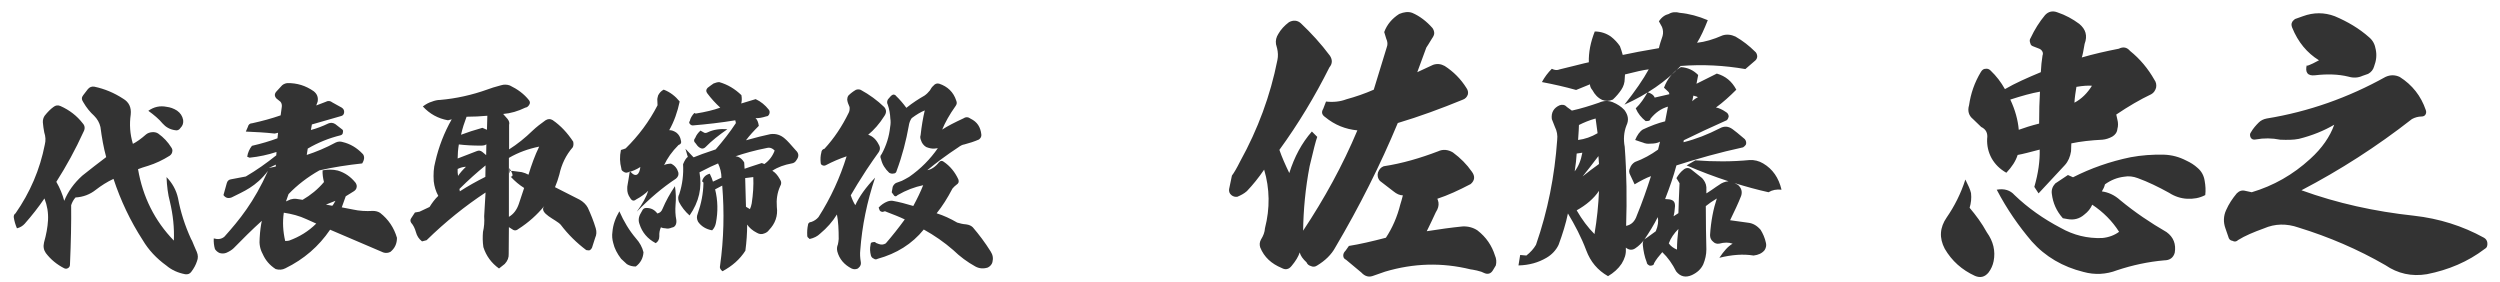
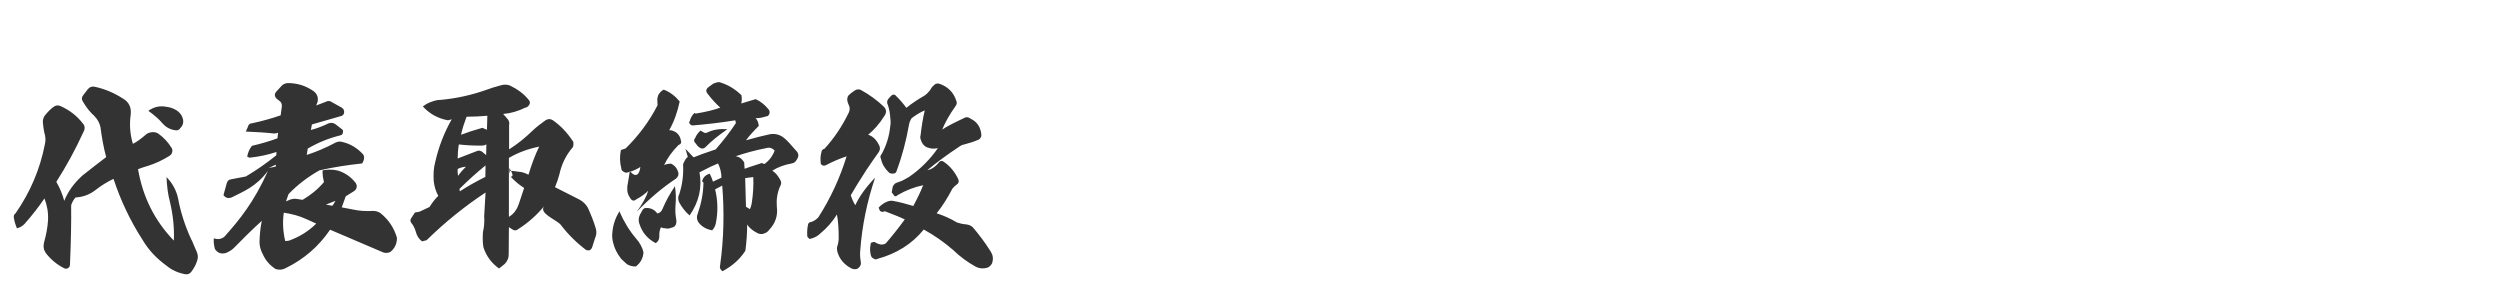
<svg xmlns="http://www.w3.org/2000/svg" width="177px" height="20px">
-   <path fill-rule="evenodd" fill="rgb(51, 51, 51)" d="M175.906,17.632 C174.726,18.532 173.346,19.113 171.825,19.413 C170.745,19.593 169.765,19.373 168.885,18.773 C166.944,17.652 164.884,16.772 162.743,16.112 C161.883,15.812 161.063,15.832 160.283,16.172 C159.563,16.432 158.942,16.692 158.462,16.992 C158.342,17.112 158.202,17.132 158.062,17.052 C157.902,17.032 157.802,16.932 157.762,16.752 L157.562,16.172 C157.402,15.732 157.422,15.292 157.602,14.892 C157.802,14.432 158.062,14.052 158.362,13.691 C158.542,13.511 158.742,13.451 158.962,13.511 L159.423,13.611 C160.963,13.151 162.343,12.371 163.563,11.251 C164.404,10.491 164.964,9.671 165.264,8.830 C164.544,9.251 163.723,9.591 162.763,9.831 C162.363,9.911 161.943,9.911 161.443,9.891 C160.843,9.771 160.283,9.771 159.723,9.871 C159.543,9.911 159.423,9.871 159.343,9.731 C159.283,9.591 159.283,9.471 159.363,9.371 C159.523,9.090 159.723,8.870 159.923,8.670 C160.063,8.530 160.263,8.430 160.483,8.390 C163.443,7.910 166.264,6.910 168.885,5.450 C169.225,5.290 169.565,5.290 169.905,5.450 C170.785,6.010 171.405,6.790 171.745,7.790 C171.785,7.890 171.785,8.010 171.725,8.110 C171.665,8.210 171.565,8.250 171.425,8.250 C171.225,8.250 170.985,8.310 170.765,8.430 C168.284,10.371 165.664,12.051 162.943,13.471 C165.484,14.392 168.124,14.972 170.905,15.272 C172.685,15.472 174.346,15.992 175.866,16.832 C176.006,16.912 176.086,17.032 176.106,17.192 C176.126,17.412 176.066,17.552 175.906,17.632 ZM167.664,5.230 L167.264,5.370 C166.964,5.510 166.624,5.530 166.284,5.430 C165.564,5.250 164.744,5.230 163.904,5.330 C163.383,5.390 163.183,5.130 163.323,4.590 C163.223,4.730 163.523,4.630 164.184,4.269 C163.343,3.749 162.703,2.989 162.283,1.949 C162.223,1.789 162.223,1.669 162.283,1.569 C162.303,1.509 162.383,1.429 162.483,1.349 L163.043,1.149 C163.803,0.869 164.564,0.869 165.304,1.149 C166.204,1.529 167.024,2.009 167.744,2.649 C168.004,2.869 168.144,3.149 168.204,3.509 C168.284,3.909 168.244,4.289 168.084,4.710 C168.024,4.930 167.884,5.110 167.664,5.230 ZM154.852,14.072 C154.412,14.052 153.972,13.911 153.572,13.651 C152.811,13.231 152.071,12.871 151.351,12.611 C151.031,12.491 150.711,12.451 150.391,12.511 C149.891,12.571 149.451,12.751 149.031,13.051 C148.991,13.231 148.911,13.391 148.811,13.551 C149.271,13.611 149.711,13.811 150.111,14.172 C151.151,15.032 152.251,15.772 153.392,16.432 C153.892,16.792 154.072,17.292 153.972,17.892 C153.872,18.252 153.612,18.432 153.232,18.432 C152.091,18.532 150.971,18.773 149.891,19.133 C149.111,19.433 148.310,19.473 147.510,19.253 C146.050,18.893 144.810,18.172 143.849,17.092 C142.929,16.012 142.089,14.812 141.369,13.431 C141.909,13.331 142.329,13.471 142.629,13.811 C143.589,14.732 144.670,15.492 145.890,16.132 C146.810,16.652 147.790,16.892 148.831,16.852 C149.291,16.812 149.711,16.652 150.031,16.412 C149.551,15.652 148.911,15.012 148.130,14.492 C148.010,14.772 147.830,14.992 147.570,15.192 C147.230,15.492 146.830,15.592 146.390,15.512 L146.050,15.452 C145.590,14.932 145.350,14.372 145.270,13.731 C145.230,13.451 145.310,13.211 145.510,12.991 L146.410,12.391 L146.770,12.551 C148.030,11.911 149.391,11.431 150.851,11.131 C151.611,10.991 152.391,10.931 153.212,10.951 C153.772,10.971 154.292,11.111 154.792,11.371 C155.092,11.511 155.352,11.671 155.592,11.891 C155.852,12.111 156.032,12.411 156.092,12.811 C156.152,13.151 156.172,13.471 156.132,13.811 C155.712,14.032 155.292,14.092 154.852,14.072 ZM149.831,8.110 L149.911,8.470 C149.971,8.690 149.971,8.930 149.911,9.130 C149.891,9.371 149.751,9.551 149.551,9.671 C149.331,9.791 149.091,9.871 148.851,9.891 C148.050,9.931 147.310,10.011 146.650,10.151 L146.630,10.711 C146.570,11.091 146.430,11.431 146.190,11.691 L144.330,13.691 L144.030,13.231 C144.310,12.271 144.430,11.391 144.410,10.591 C143.729,10.771 143.189,10.911 142.849,10.971 C142.709,11.411 142.449,11.811 142.049,12.231 C141.589,11.971 141.249,11.631 141.009,11.211 C140.769,10.771 140.669,10.311 140.689,9.831 C140.749,9.431 140.609,9.150 140.269,8.990 L139.689,8.430 C139.389,8.190 139.289,7.850 139.409,7.450 C139.529,6.630 139.789,5.850 140.249,5.090 C140.349,4.930 140.449,4.870 140.589,4.870 C140.709,4.850 140.829,4.890 140.929,4.990 C141.349,5.390 141.669,5.810 141.949,6.310 C142.669,5.890 143.529,5.510 144.490,5.110 C144.510,4.710 144.550,4.289 144.610,3.929 C144.650,3.829 144.650,3.729 144.590,3.629 C144.530,3.529 144.450,3.469 144.330,3.429 L143.970,3.289 C143.849,3.249 143.769,3.189 143.749,3.069 C143.689,2.929 143.689,2.789 143.769,2.689 C144.050,2.089 144.390,1.549 144.790,1.069 C145.030,0.809 145.330,0.749 145.650,0.869 C146.250,1.069 146.750,1.349 147.210,1.689 C147.670,2.069 147.810,2.529 147.590,3.109 C147.510,3.589 147.450,3.909 147.390,4.069 C148.210,3.829 149.091,3.629 150.011,3.449 C150.331,3.289 150.591,3.349 150.811,3.609 C151.511,4.169 152.091,4.870 152.531,5.650 C152.651,5.810 152.691,6.010 152.651,6.210 C152.591,6.410 152.491,6.570 152.311,6.670 C151.511,7.050 150.691,7.530 149.831,8.110 ZM142.329,7.050 C142.669,7.770 142.869,8.490 142.929,9.190 C143.309,9.050 143.809,8.890 144.370,8.750 C144.370,7.870 144.390,7.130 144.430,6.490 C143.849,6.590 143.129,6.790 142.329,7.050 ZM147.010,6.150 C146.950,6.530 146.890,6.890 146.870,7.270 C147.370,7.010 147.790,6.590 148.110,6.070 C147.850,6.050 147.470,6.070 147.010,6.150 ZM139.449,14.712 C139.889,15.232 140.309,15.792 140.669,16.452 C141.129,17.092 141.289,17.772 141.149,18.492 C141.089,18.793 140.969,19.053 140.789,19.293 C140.529,19.613 140.209,19.693 139.829,19.533 C138.908,19.113 138.188,18.472 137.688,17.612 C137.288,16.852 137.328,16.112 137.828,15.392 C138.368,14.612 138.828,13.711 139.148,12.711 C139.349,13.111 139.489,13.411 139.549,13.671 C139.589,14.052 139.549,14.372 139.449,14.712 ZM125.212,13.611 C124.400,13.431 123.601,13.209 122.806,12.963 C122.886,13.000 122.967,13.042 123.051,13.091 C123.292,13.311 123.372,13.571 123.272,13.871 C123.071,14.392 122.791,14.972 122.491,15.592 L123.792,15.772 C124.112,15.812 124.392,15.972 124.652,16.272 C124.812,16.532 124.952,16.832 125.032,17.212 C125.072,17.392 125.032,17.552 124.932,17.712 C124.752,17.932 124.492,18.052 124.152,18.092 C123.432,17.972 122.611,18.032 121.731,18.252 C122.051,17.772 122.351,17.432 122.671,17.252 C122.391,17.152 122.091,17.152 121.711,17.252 C121.551,17.272 121.411,17.232 121.311,17.132 C121.151,17.012 121.071,16.852 121.071,16.652 C121.131,15.652 121.311,14.772 121.551,14.052 C121.251,14.232 120.991,14.412 120.771,14.592 C120.771,15.792 120.791,16.812 120.811,17.652 C120.811,18.032 120.731,18.372 120.591,18.713 C120.431,19.053 120.171,19.293 119.791,19.473 C119.351,19.673 118.971,19.593 118.671,19.213 C118.410,18.693 118.090,18.232 117.690,17.852 C117.450,18.132 117.250,18.372 117.110,18.633 C117.110,18.753 117.010,18.813 116.810,18.813 C116.670,18.753 116.590,18.673 116.590,18.572 C116.430,18.172 116.350,17.752 116.310,17.332 C116.290,17.112 116.370,16.952 116.570,16.852 L117.230,16.372 C117.390,15.992 117.430,15.672 117.370,15.372 C117.110,15.892 116.770,16.452 116.410,16.972 C116.230,17.212 116.030,17.412 115.790,17.572 C115.570,17.732 115.330,17.712 115.110,17.532 L115.110,17.652 C115.130,17.992 115.030,18.312 114.810,18.673 C114.570,19.033 114.250,19.313 113.849,19.553 C113.109,19.133 112.609,18.532 112.309,17.732 C111.949,16.772 111.489,15.912 111.009,15.112 C110.869,15.812 110.629,16.572 110.349,17.332 C110.169,17.712 109.869,18.032 109.489,18.252 C108.908,18.592 108.268,18.773 107.508,18.793 L107.628,18.052 L108.068,18.092 C108.348,17.872 108.588,17.612 108.748,17.332 C109.589,14.912 110.069,12.451 110.249,9.911 C110.289,9.571 110.229,9.271 110.089,8.990 L109.869,8.430 C109.809,7.970 110.009,7.630 110.429,7.450 C110.609,7.390 110.789,7.410 110.929,7.570 L111.289,7.830 C111.929,7.690 112.569,7.490 113.209,7.270 C113.509,7.130 113.849,7.110 114.170,7.230 C114.510,7.370 114.790,7.550 115.010,7.790 C115.290,8.170 115.330,8.510 115.150,8.890 C114.970,9.351 114.930,9.871 115.030,10.391 C115.170,12.271 115.190,14.132 115.130,15.992 C115.510,15.912 115.750,15.672 115.890,15.252 C116.270,14.332 116.590,13.411 116.890,12.471 C116.550,12.591 116.170,12.791 115.730,13.051 L115.430,12.411 C115.330,12.231 115.310,12.071 115.410,11.891 C115.470,11.711 115.590,11.571 115.750,11.471 C116.350,11.251 116.890,10.951 117.390,10.591 L117.530,10.031 C117.350,10.131 117.130,10.171 116.830,10.171 C116.670,10.191 116.490,10.171 116.310,10.091 C116.210,10.071 116.030,9.991 115.770,9.911 C115.910,9.571 116.090,9.311 116.310,9.170 C116.870,8.910 117.390,8.710 117.890,8.590 L118.090,7.550 C117.590,7.690 117.190,7.990 116.850,8.410 C116.850,8.510 116.770,8.570 116.610,8.570 L116.510,8.570 C116.210,8.330 115.970,8.050 115.810,7.670 C116.150,7.350 116.410,6.950 116.650,6.530 C116.910,6.610 117.090,6.730 117.150,6.910 L118.190,6.670 C118.190,6.610 118.170,6.550 118.110,6.490 L117.810,6.210 C118.050,5.570 118.450,5.070 119.011,4.750 C119.511,4.790 119.891,4.970 120.231,5.310 L120.111,5.930 L121.551,5.210 C122.171,5.390 122.611,5.750 122.931,6.350 C122.471,6.810 121.991,7.250 121.491,7.610 C121.711,7.650 121.931,7.750 122.191,7.930 C122.311,7.990 122.391,8.110 122.391,8.250 C122.351,8.430 122.271,8.530 122.171,8.550 C121.131,9.010 120.151,9.471 119.211,9.931 L119.191,10.071 C120.071,9.851 120.931,9.511 121.751,9.090 C122.071,8.910 122.371,8.930 122.671,9.150 C122.811,9.251 123.091,9.471 123.532,9.851 C123.632,9.971 123.652,10.111 123.612,10.231 C123.552,10.331 123.472,10.391 123.412,10.431 C121.751,10.791 120.191,11.231 118.691,11.711 C118.490,12.471 118.210,13.271 117.890,14.092 L118.170,14.112 C118.330,14.132 118.450,14.192 118.510,14.272 C118.571,14.352 118.591,14.452 118.591,14.592 C118.571,14.912 118.530,15.172 118.490,15.312 L118.831,15.092 C118.851,14.492 118.871,13.771 118.911,12.971 L118.691,12.611 C118.831,12.371 118.991,12.171 119.171,12.031 C119.351,11.871 119.551,11.851 119.731,11.991 L120.511,12.611 C120.671,12.791 120.791,12.991 120.811,13.251 L120.811,13.691 C120.811,13.691 120.951,13.611 121.211,13.431 C121.451,13.251 121.631,13.151 121.711,13.091 C121.888,12.954 122.124,12.855 122.379,12.833 C121.380,12.508 120.393,12.135 119.411,11.711 L120.031,11.351 C121.351,11.451 122.631,11.451 123.872,11.331 C124.192,11.311 124.532,11.391 124.832,11.571 C125.512,11.971 125.932,12.591 126.132,13.431 C125.772,13.391 125.472,13.451 125.212,13.611 ZM111.489,12.131 C111.749,11.791 111.929,11.371 112.029,10.811 L111.629,10.871 C111.609,11.211 111.569,11.631 111.489,12.131 ZM112.969,8.390 C112.529,8.510 112.149,8.670 111.789,8.850 C111.789,8.990 111.769,9.351 111.729,9.911 C112.209,9.851 112.669,9.691 113.109,9.431 L112.969,8.390 ZM113.169,11.051 C112.709,11.651 112.329,12.151 112.049,12.491 C112.389,12.211 112.789,11.911 113.209,11.611 L113.169,11.051 ZM111.629,14.892 C112.009,15.552 112.429,16.112 112.889,16.572 C113.069,15.512 113.169,14.492 113.209,13.511 C112.849,14.052 112.309,14.512 111.629,14.892 ZM120.211,6.890 C120.171,6.850 120.071,6.810 119.891,6.770 L119.811,7.170 C119.951,7.030 120.071,6.950 120.211,6.890 ZM118.150,17.232 C118.290,17.432 118.490,17.572 118.731,17.672 C118.731,17.192 118.771,16.692 118.831,16.212 C118.530,16.512 118.290,16.852 118.150,17.232 ZM123.572,4.890 C122.071,4.630 120.551,4.549 118.991,4.670 C117.950,5.770 116.610,6.690 115.010,7.410 C115.770,6.450 116.350,5.610 116.730,4.910 C116.350,4.950 115.770,5.090 115.050,5.270 L115.030,5.570 C115.030,5.850 114.950,6.110 114.790,6.350 C114.630,6.590 114.430,6.830 114.190,7.050 C113.910,7.170 113.669,7.170 113.429,7.070 C113.129,6.930 112.909,6.690 112.749,6.390 C112.629,6.250 112.569,6.110 112.569,5.970 L111.589,6.370 C110.809,6.150 110.009,5.970 109.168,5.810 C109.349,5.470 109.589,5.150 109.869,4.870 C110.069,4.970 110.249,4.990 110.429,4.910 C110.589,4.870 110.929,4.790 111.489,4.650 C112.049,4.509 112.369,4.429 112.489,4.409 C112.469,3.709 112.609,2.989 112.909,2.229 C113.309,2.229 113.709,2.349 114.050,2.589 C114.310,2.789 114.530,3.029 114.690,3.269 C114.770,3.469 114.830,3.669 114.890,3.889 C115.530,3.749 116.390,3.589 117.450,3.409 C117.510,3.129 117.610,2.849 117.710,2.549 C117.770,2.329 117.750,2.109 117.670,1.909 L117.450,1.509 C117.650,1.209 117.890,1.049 118.150,0.989 C118.370,0.849 118.651,0.829 118.931,0.909 C119.591,0.969 120.251,1.149 120.911,1.429 C120.651,2.089 120.411,2.609 120.151,3.029 C120.711,2.969 121.311,2.789 121.951,2.509 C122.251,2.409 122.571,2.449 122.871,2.589 C123.392,2.889 123.852,3.249 124.252,3.649 C124.332,3.709 124.392,3.809 124.412,3.969 C124.412,4.089 124.372,4.189 124.292,4.269 L123.572,4.890 ZM105.724,19.093 C105.564,19.393 105.324,19.453 105.044,19.313 C104.984,19.273 104.824,19.213 104.564,19.153 C104.304,19.093 104.144,19.073 104.124,19.073 C102.083,18.572 100.083,18.633 98.062,19.233 L97.262,19.513 C96.922,19.653 96.642,19.573 96.382,19.293 L95.302,18.392 C95.182,18.332 95.102,18.252 95.102,18.092 C95.102,17.952 95.162,17.852 95.262,17.752 L95.502,17.412 C96.262,17.292 97.122,17.092 98.122,16.832 C98.583,16.132 98.923,15.352 99.143,14.472 C99.203,14.292 99.263,14.072 99.323,13.831 C99.103,13.831 98.883,13.731 98.663,13.551 L97.702,12.811 C97.542,12.631 97.502,12.411 97.562,12.211 C97.642,11.991 97.762,11.851 97.962,11.771 C99.283,11.571 100.563,11.191 101.823,10.711 C102.163,10.551 102.523,10.591 102.863,10.791 C103.404,11.191 103.844,11.631 104.204,12.151 C104.444,12.471 104.424,12.771 104.124,13.031 C103.284,13.471 102.503,13.831 101.763,14.072 L101.803,14.172 C101.883,14.392 101.863,14.612 101.763,14.832 C101.743,14.852 101.603,15.112 101.363,15.652 C101.150,16.079 101.045,16.327 101.014,16.370 C101.891,16.231 102.747,16.112 103.544,16.032 C103.944,16.012 104.304,16.112 104.604,16.312 C105.224,16.792 105.624,17.392 105.844,18.092 C105.944,18.312 105.964,18.552 105.904,18.793 L105.724,19.093 ZM103.584,7.050 C102.023,7.690 100.503,8.250 98.963,8.710 C97.722,11.691 96.242,14.632 94.542,17.512 C94.262,18.032 93.822,18.452 93.261,18.793 C93.121,18.893 92.961,18.913 92.801,18.833 C92.661,18.793 92.561,18.713 92.501,18.572 C92.241,18.332 92.081,18.112 92.021,17.872 C91.921,18.172 91.741,18.472 91.441,18.833 C91.341,18.953 91.241,19.033 91.101,19.053 C91.021,19.073 90.881,19.053 90.741,18.973 C90.021,18.673 89.501,18.212 89.221,17.512 C89.161,17.312 89.181,17.132 89.281,16.952 C89.441,16.692 89.541,16.452 89.561,16.152 C89.921,14.752 89.901,13.351 89.501,12.011 C89.121,12.571 88.700,13.091 88.280,13.531 C88.080,13.711 87.840,13.831 87.600,13.932 C87.440,13.952 87.300,13.911 87.180,13.811 C87.040,13.691 87.000,13.551 87.020,13.391 L87.220,12.431 C87.360,12.251 87.560,11.911 87.800,11.431 C89.061,9.150 89.941,6.770 90.441,4.249 C90.501,3.969 90.481,3.689 90.421,3.429 L90.341,3.129 C90.301,2.869 90.361,2.629 90.501,2.409 C90.681,2.089 90.941,1.809 91.261,1.569 C91.561,1.409 91.861,1.429 92.101,1.649 C92.821,2.329 93.521,3.089 94.162,3.949 C94.342,4.229 94.342,4.509 94.122,4.770 C93.101,6.810 91.921,8.770 90.581,10.611 C90.761,11.131 91.001,11.671 91.281,12.251 C91.641,11.111 92.161,10.131 92.881,9.311 L93.261,9.691 C93.161,9.951 92.981,10.671 92.721,11.771 C92.421,13.331 92.281,14.872 92.261,16.332 C93.762,14.072 95.062,11.711 96.102,9.230 C95.262,9.150 94.502,8.850 93.822,8.290 C93.582,8.130 93.542,7.930 93.682,7.710 L93.882,7.190 C94.422,7.250 94.902,7.190 95.322,7.030 C95.982,6.850 96.622,6.630 97.262,6.350 L98.182,3.349 C98.263,3.149 98.243,2.949 98.142,2.729 L98.002,2.269 C98.202,1.729 98.563,1.309 99.063,0.989 C99.403,0.849 99.703,0.809 99.983,0.909 C100.503,1.129 101.003,1.509 101.423,1.989 C101.503,2.109 101.543,2.229 101.543,2.349 C101.543,2.469 101.483,2.589 101.383,2.729 C101.163,3.089 101.043,3.289 100.983,3.369 C100.723,4.089 100.503,4.690 100.343,5.110 L101.463,4.590 C101.763,4.489 102.023,4.529 102.283,4.670 C102.904,5.070 103.424,5.590 103.824,6.230 C103.924,6.370 103.964,6.530 103.924,6.690 C103.864,6.870 103.744,6.990 103.584,7.050 Z" />
  <path fill-rule="evenodd" fill="rgb(51, 51, 51)" d="M68.401,15.885 C68.611,15.913 68.765,15.983 68.877,16.095 C69.311,16.600 69.745,17.174 70.138,17.804 C70.292,18.042 70.334,18.281 70.264,18.561 C70.222,18.715 70.124,18.841 69.942,18.939 C69.647,19.037 69.339,19.023 69.059,18.869 C68.499,18.561 67.966,18.169 67.490,17.706 C66.846,17.146 66.159,16.670 65.403,16.249 C64.577,17.272 63.470,17.958 62.139,18.323 C62.041,18.379 61.943,18.379 61.859,18.309 C61.747,18.267 61.691,18.183 61.663,18.098 C61.593,17.832 61.579,17.580 61.635,17.328 C61.635,17.202 61.691,17.146 61.817,17.146 C61.901,17.118 61.971,17.132 62.027,17.202 L62.209,17.272 C62.391,17.342 62.560,17.328 62.714,17.230 C63.162,16.712 63.610,16.151 64.058,15.535 C63.680,15.353 63.246,15.185 62.770,15.003 C62.686,14.947 62.602,14.947 62.518,15.003 C62.405,15.003 62.321,14.961 62.279,14.891 L62.209,14.695 C62.391,14.499 62.602,14.358 62.812,14.274 C62.952,14.218 63.078,14.204 63.204,14.218 C63.666,14.302 64.156,14.428 64.661,14.583 C64.941,14.064 65.179,13.574 65.361,13.112 C64.759,13.238 64.156,13.462 63.554,13.812 C63.442,13.938 63.330,13.924 63.246,13.770 L63.134,13.616 L63.204,13.224 C63.246,13.126 63.316,13.028 63.428,12.958 L63.848,12.804 C63.974,12.748 64.142,12.650 64.367,12.523 C65.193,11.949 65.865,11.263 66.398,10.492 L66.159,10.520 C65.977,10.534 65.781,10.492 65.571,10.408 C65.389,10.296 65.263,10.128 65.207,9.932 C65.151,9.806 65.137,9.680 65.179,9.568 C65.249,8.924 65.347,8.349 65.473,7.817 C65.193,7.929 64.885,8.111 64.549,8.363 C64.437,8.517 64.367,8.713 64.339,8.924 C64.156,9.946 63.890,10.997 63.484,12.089 C63.456,12.215 63.386,12.285 63.260,12.285 C63.148,12.313 63.050,12.285 62.952,12.229 C62.658,11.949 62.461,11.641 62.377,11.263 C62.307,11.123 62.321,11.011 62.419,10.913 C62.756,10.296 62.952,9.666 63.022,8.994 C63.064,8.769 63.064,8.559 63.036,8.405 C63.022,8.069 62.966,7.733 62.854,7.411 C62.784,7.285 62.798,7.159 62.868,7.033 L63.078,6.794 C63.120,6.752 63.176,6.724 63.232,6.696 C63.330,6.696 63.400,6.724 63.442,6.794 C63.694,7.033 63.946,7.327 64.170,7.635 C64.619,7.271 65.067,6.990 65.459,6.766 C65.599,6.668 65.725,6.542 65.837,6.402 C65.907,6.262 65.991,6.150 66.089,6.066 C66.202,5.926 66.342,5.884 66.496,5.926 C67.084,6.122 67.504,6.514 67.700,7.117 C67.770,7.271 67.742,7.397 67.644,7.523 C67.224,8.111 66.916,8.671 66.706,9.176 C67.084,8.924 67.588,8.671 68.219,8.377 C68.387,8.265 68.555,8.279 68.723,8.405 C69.185,8.629 69.423,8.994 69.479,9.526 C69.493,9.666 69.437,9.778 69.311,9.876 C68.989,10.016 68.653,10.128 68.275,10.226 C68.149,10.240 68.008,10.310 67.840,10.436 C67.028,10.969 66.300,11.515 65.655,12.047 C65.935,12.005 66.230,11.809 66.482,11.487 C66.580,11.375 66.692,11.361 66.804,11.445 C67.266,11.753 67.616,12.187 67.854,12.706 C67.910,12.874 67.868,12.986 67.714,13.084 C67.616,13.154 67.532,13.238 67.434,13.350 C67.084,14.022 66.720,14.597 66.314,15.101 C66.804,15.255 67.294,15.479 67.770,15.759 C67.966,15.815 68.163,15.871 68.401,15.885 ZM61.467,9.540 C61.775,9.638 62.027,9.862 62.209,10.226 C62.349,10.450 62.321,10.646 62.153,10.857 C61.957,11.123 61.691,11.515 61.341,12.033 C60.851,12.790 60.486,13.378 60.234,13.826 C60.332,14.120 60.444,14.358 60.556,14.527 C60.837,13.910 61.299,13.266 61.957,12.579 C61.383,14.288 61.033,15.997 60.907,17.720 C60.879,17.972 60.893,18.253 60.949,18.575 C60.963,18.701 60.935,18.785 60.865,18.883 L60.739,19.009 C60.584,19.079 60.444,19.079 60.290,19.009 C59.772,18.743 59.422,18.337 59.282,17.804 C59.240,17.622 59.254,17.468 59.324,17.300 C59.352,17.188 59.366,17.062 59.380,16.922 C59.380,16.249 59.352,15.675 59.254,15.185 C58.946,15.689 58.553,16.137 58.063,16.544 C57.881,16.726 57.629,16.852 57.321,16.922 L57.251,16.852 C57.181,16.810 57.153,16.754 57.153,16.684 C57.139,16.404 57.153,16.151 57.209,15.913 C57.209,15.857 57.237,15.801 57.293,15.759 C57.349,15.731 57.391,15.717 57.433,15.717 C57.643,15.647 57.825,15.521 57.951,15.367 C58.820,14.008 59.478,12.565 59.940,11.067 C59.436,11.235 58.946,11.445 58.469,11.697 C58.385,11.739 58.301,11.739 58.217,11.697 C58.147,11.669 58.105,11.599 58.105,11.529 C58.077,11.263 58.091,11.025 58.147,10.815 C58.161,10.660 58.231,10.562 58.371,10.534 C59.044,9.806 59.618,8.952 60.094,7.971 C60.150,7.859 60.164,7.719 60.150,7.579 C60.052,7.369 59.996,7.201 59.982,7.047 C59.982,6.948 60.010,6.850 60.066,6.766 C60.220,6.612 60.402,6.472 60.598,6.360 C60.711,6.318 60.823,6.318 60.935,6.360 C61.551,6.696 62.111,7.103 62.602,7.579 C62.770,7.775 62.770,7.985 62.616,8.209 C62.265,8.769 61.873,9.204 61.467,9.540 ZM49.817,9.372 C49.887,9.428 49.985,9.428 50.097,9.372 C50.504,9.176 50.966,9.106 51.498,9.148 C50.896,9.568 50.378,9.974 49.957,10.408 C49.817,10.548 49.663,10.548 49.509,10.436 C49.411,10.366 49.327,10.268 49.257,10.156 C49.117,10.030 49.103,9.904 49.229,9.750 C49.299,9.568 49.425,9.400 49.593,9.246 L49.817,9.372 ZM56.051,11.571 C55.532,11.669 55.084,11.823 54.678,12.089 C54.874,12.201 55.042,12.383 55.210,12.678 C55.336,12.860 55.336,13.028 55.224,13.210 C55.028,13.658 54.958,14.134 55.000,14.653 C55.084,15.283 54.888,15.829 54.440,16.292 C54.370,16.390 54.272,16.474 54.104,16.530 C53.936,16.600 53.767,16.586 53.599,16.488 C53.263,16.320 53.039,16.109 52.899,15.899 C52.899,16.502 52.857,17.118 52.773,17.748 C52.381,18.365 51.834,18.841 51.148,19.205 C50.994,19.079 50.938,18.953 50.980,18.813 C51.246,16.922 51.288,15.031 51.134,13.140 L50.630,13.406 C50.826,14.190 50.840,14.989 50.686,15.787 C50.644,15.997 50.560,16.165 50.420,16.306 C49.999,16.235 49.649,16.025 49.425,15.703 C49.327,15.521 49.313,15.325 49.397,15.129 C49.649,14.414 49.789,13.700 49.803,12.986 C49.817,12.916 49.775,12.874 49.705,12.846 C49.775,12.551 49.971,12.369 50.252,12.299 C50.364,12.523 50.434,12.706 50.476,12.860 L51.078,12.579 C51.078,12.243 50.994,11.893 50.840,11.571 C50.588,11.669 50.139,11.879 49.523,12.201 C49.719,13.266 49.495,14.288 48.823,15.255 C48.501,14.975 48.248,14.639 48.066,14.288 C47.996,14.078 47.996,13.910 48.094,13.742 C48.319,13.042 48.403,12.341 48.361,11.627 C48.473,11.347 48.599,11.165 48.697,11.109 L48.529,10.534 C48.879,10.899 49.061,11.095 49.089,11.123 L49.117,11.137 C49.383,11.025 49.901,10.829 50.672,10.576 C51.204,9.960 51.680,9.358 52.101,8.713 L52.059,8.517 C51.050,8.685 50.041,8.797 49.047,8.881 C48.963,8.881 48.893,8.839 48.837,8.769 C48.781,8.699 48.781,8.629 48.837,8.573 C48.879,8.363 48.991,8.181 49.159,7.999 L49.257,8.041 C49.957,7.929 50.532,7.789 50.994,7.621 C50.658,7.313 50.350,6.976 50.069,6.598 C49.971,6.458 49.985,6.346 50.097,6.220 C50.238,6.108 50.378,6.010 50.518,5.912 C50.658,5.856 50.798,5.814 50.924,5.814 C51.512,5.982 52.031,6.290 52.493,6.738 C52.535,6.990 52.521,7.173 52.479,7.327 C52.549,7.313 52.885,7.201 53.501,7.018 C53.866,7.187 54.174,7.439 54.426,7.761 C54.496,7.845 54.510,7.943 54.468,8.069 C54.412,8.195 54.342,8.237 54.258,8.237 C53.950,8.335 53.697,8.377 53.487,8.363 C53.599,8.447 53.683,8.629 53.725,8.910 C53.347,9.288 53.053,9.610 52.815,9.932 C53.501,9.736 54.076,9.596 54.538,9.498 C54.930,9.442 55.280,9.554 55.574,9.820 C55.729,9.946 55.981,10.226 56.345,10.646 C56.555,10.843 56.583,11.067 56.401,11.319 C56.317,11.473 56.191,11.557 56.051,11.571 ZM52.815,14.639 L53.095,14.807 C53.151,14.681 53.193,14.555 53.221,14.400 C53.319,13.756 53.361,13.140 53.333,12.537 L52.759,12.608 L52.815,14.639 ZM54.286,10.478 C53.431,10.646 52.689,10.857 52.073,11.067 C52.311,11.081 52.521,11.221 52.689,11.501 L52.717,11.949 C52.829,11.907 53.235,11.767 53.936,11.543 L54.118,11.613 C54.454,11.375 54.692,11.067 54.846,10.660 C54.692,10.492 54.510,10.422 54.286,10.478 ZM47.884,9.386 C48.066,9.526 48.164,9.708 48.206,9.932 C48.262,10.100 48.206,10.212 48.038,10.268 C47.576,10.730 47.240,11.207 47.016,11.697 C47.114,11.627 47.282,11.599 47.506,11.585 C47.772,11.711 47.940,11.921 48.024,12.201 C48.066,12.369 48.010,12.523 47.856,12.650 C46.904,13.280 45.993,14.050 45.083,14.989 C45.503,14.414 45.769,13.924 45.895,13.504 C45.685,13.714 45.405,13.924 45.041,14.120 C44.873,14.260 44.733,14.218 44.621,14.022 C44.466,13.812 44.396,13.588 44.410,13.336 C44.396,13.182 44.452,13.070 44.592,12.1 C45.041,12.678 45.293,12.285 45.335,11.823 C45.055,12.005 44.761,12.131 44.410,12.215 C44.326,12.243 44.228,12.215 44.130,12.145 C44.032,12.089 43.990,12.019 43.990,11.921 C43.878,11.501 43.864,11.081 43.962,10.618 C44.116,10.576 44.228,10.534 44.298,10.506 C45.209,9.610 45.965,8.601 46.554,7.453 L46.540,7.103 C46.526,7.018 46.554,6.892 46.596,6.752 C46.694,6.570 46.806,6.444 46.988,6.346 C47.436,6.514 47.814,6.808 48.122,7.187 C47.968,7.915 47.730,8.601 47.380,9.218 C47.534,9.204 47.716,9.274 47.884,9.386 ZM45.559,17.860 C45.531,18.281 45.349,18.617 45.013,18.869 C44.775,18.869 44.564,18.813 44.382,18.701 L43.976,18.323 C43.696,17.958 43.500,17.580 43.416,17.202 C43.346,16.950 43.318,16.684 43.360,16.418 C43.402,15.913 43.570,15.437 43.850,14.961 C44.172,15.689 44.550,16.320 45.027,16.880 C45.293,17.174 45.475,17.510 45.559,17.860 ZM41.914,17.538 C41.886,17.608 41.830,17.664 41.773,17.706 C41.717,17.734 41.633,17.734 41.507,17.706 C40.835,17.202 40.233,16.614 39.700,15.913 C39.392,15.549 38.1,15.101 38.538,14.583 C38.033,15.199 37.417,15.759 36.689,16.221 C36.535,16.348 36.381,16.334 36.226,16.207 L36.030,16.081 L36.016,17.972 C36.030,18.225 35.946,18.463 35.736,18.687 L35.330,19.009 C34.784,18.617 34.420,18.112 34.223,17.496 C34.167,17.118 34.167,16.768 34.195,16.418 C34.279,16.067 34.307,15.703 34.279,15.311 L34.377,13.630 C32.935,14.583 31.534,15.703 30.203,17.006 L29.881,17.090 C29.657,16.922 29.517,16.698 29.447,16.432 C29.377,16.179 29.265,15.941 29.111,15.773 C29.041,15.661 29.041,15.549 29.111,15.451 L29.377,15.045 L29.699,14.989 L30.413,14.653 C30.595,14.358 30.792,14.092 31.030,13.868 C30.848,13.532 30.750,13.196 30.708,12.832 C30.679,12.341 30.694,11.893 30.820,11.445 C31.058,10.394 31.450,9.386 31.982,8.447 L31.716,8.517 C31.016,8.391 30.427,8.069 29.937,7.537 C30.161,7.369 30.371,7.257 30.567,7.201 C30.778,7.117 30.974,7.075 31.156,7.075 C32.304,6.976 33.425,6.724 34.518,6.332 C34.728,6.248 35.050,6.150 35.470,6.038 C35.694,5.968 35.904,5.982 36.100,6.052 C36.647,6.318 37.109,6.654 37.459,7.103 C37.529,7.201 37.543,7.299 37.473,7.411 C37.403,7.537 37.305,7.607 37.193,7.621 C36.675,7.873 36.156,8.027 35.624,8.069 L35.932,8.419 C36.044,8.559 36.086,8.699 36.044,8.839 L36.044,10.576 C36.619,10.212 37.179,9.764 37.711,9.246 C37.977,8.994 38.286,8.755 38.622,8.517 C38.804,8.405 38.958,8.405 39.126,8.503 C39.700,8.896 40.177,9.414 40.583,10.030 C40.611,10.170 40.611,10.296 40.555,10.422 C40.065,10.983 39.756,11.641 39.602,12.355 C39.518,12.664 39.420,12.958 39.294,13.252 L41.031,14.134 C41.283,14.274 41.493,14.471 41.619,14.709 C41.830,15.171 42.026,15.647 42.180,16.165 C42.250,16.404 42.236,16.628 42.138,16.838 L41.914,17.538 ZM32.557,13.546 C33.117,13.182 33.719,12.846 34.363,12.523 L34.377,11.711 C33.775,12.201 33.159,12.748 32.528,13.378 L32.557,13.546 ZM32.430,12.453 C32.571,12.243 32.767,12.019 32.991,11.809 C32.809,11.809 32.599,11.865 32.402,11.963 C32.388,12.089 32.402,12.257 32.430,12.453 ZM32.402,11.221 C33.061,10.969 33.523,10.787 33.747,10.702 C33.901,10.632 34.027,10.660 34.153,10.759 L34.420,10.983 L34.434,10.212 C34.363,10.282 34.237,10.310 34.041,10.310 C33.467,10.310 32.949,10.282 32.486,10.226 C32.430,10.562 32.402,10.913 32.402,11.221 ZM33.033,8.265 C32.879,8.671 32.739,9.092 32.641,9.540 C33.089,9.372 33.593,9.204 34.153,9.050 L34.476,9.190 L34.504,8.195 C34.027,8.237 33.537,8.265 33.033,8.265 ZM36.030,11.179 L36.030,15.353 C36.367,15.157 36.591,14.849 36.731,14.443 L37.109,13.308 C36.773,13.098 36.451,12.832 36.156,12.509 C36.325,12.509 36.324,12.367 36.182,12.103 C36.225,12.103 36.279,12.103 36.297,12.103 L36.941,12.187 C37.109,12.229 37.263,12.285 37.417,12.369 C37.627,11.683 37.865,11.011 38.174,10.380 C37.417,10.534 36.703,10.787 36.030,11.179 ZM36.086,12.271 C36.072,12.285 36.058,12.159 36.058,11.893 C36.111,11.973 36.147,12.039 36.182,12.103 C36.156,12.103 36.151,12.103 36.114,12.103 L36.086,12.271 ZM27.139,17.874 L23.371,16.263 C22.572,17.440 21.522,18.351 20.205,18.995 C19.995,19.107 19.757,19.121 19.519,19.051 C19.085,18.771 18.790,18.421 18.594,17.972 C18.412,17.636 18.342,17.272 18.384,16.852 C18.412,16.348 18.468,15.941 18.538,15.633 C17.824,16.277 17.166,16.936 16.549,17.566 C16.423,17.692 16.241,17.804 16.017,17.902 C15.863,17.958 15.709,17.958 15.555,17.916 C15.415,17.860 15.303,17.762 15.219,17.636 C15.148,17.398 15.120,17.132 15.134,16.880 C15.429,16.964 15.681,16.936 15.891,16.754 C16.955,15.563 17.978,14.316 18.973,12.1 C18.104,13.238 17.250,13.546 16.395,13.980 C16.157,14.064 15.975,14.022 15.821,13.812 L16.059,12.958 C16.101,12.804 16.213,12.706 16.367,12.692 L17.404,12.495 C18.146,12.061 18.860,11.557 19.561,10.997 L19.575,10.759 C18.987,10.955 18.342,11.095 17.670,11.165 L17.502,11.095 C17.544,10.801 17.670,10.534 17.838,10.324 C18.510,10.170 19.113,9.988 19.645,9.792 L19.687,9.400 L19.449,9.456 C18.818,9.386 18.132,9.344 17.404,9.316 L17.544,8.994 C17.586,8.811 17.698,8.727 17.852,8.727 C18.552,8.573 19.225,8.391 19.869,8.167 L19.953,7.551 C19.967,7.425 19.939,7.299 19.855,7.201 L19.575,6.976 C19.421,6.808 19.421,6.640 19.575,6.472 L19.897,6.122 C19.995,5.996 20.135,5.912 20.331,5.884 C21.032,5.870 21.648,6.066 22.208,6.458 C22.460,6.654 22.544,6.906 22.488,7.201 L22.390,7.467 L23.049,7.215 C23.217,7.117 23.385,7.131 23.539,7.257 L24.197,7.621 C24.323,7.705 24.379,7.817 24.365,7.957 C24.351,8.111 24.267,8.195 24.127,8.223 L22.082,8.811 L22.012,9.204 C22.432,9.092 22.839,8.938 23.245,8.741 C23.413,8.671 23.581,8.685 23.735,8.783 L24.169,9.120 C24.267,9.176 24.309,9.246 24.281,9.344 C24.281,9.470 24.225,9.554 24.099,9.582 C23.301,9.778 22.530,10.086 21.788,10.520 L21.718,10.969 C22.362,10.759 23.049,10.478 23.777,10.086 C23.931,10.016 24.099,10.002 24.267,10.058 C24.800,10.184 25.262,10.464 25.654,10.871 C25.738,10.941 25.780,11.053 25.780,11.193 C25.766,11.319 25.724,11.445 25.640,11.571 C24.604,11.683 23.595,11.837 22.615,12.061 C21.774,12.537 21.046,13.098 20.429,13.742 L20.247,14.260 L20.569,14.120 C20.709,14.078 20.836,14.064 20.976,14.078 L21.424,14.148 C21.998,13.812 22.502,13.406 22.937,12.888 C22.867,12.608 22.825,12.327 22.839,12.061 C23.203,11.991 23.567,11.991 23.917,12.075 C24.421,12.229 24.828,12.509 25.178,12.944 C25.248,13.056 25.276,13.168 25.248,13.266 C25.234,13.378 25.164,13.462 25.066,13.532 C24.856,13.658 24.674,13.784 24.478,13.896 L24.197,14.681 L24.996,14.835 C25.430,14.933 25.906,14.961 26.397,14.933 C26.593,14.933 26.761,14.975 26.915,15.073 C27.503,15.535 27.895,16.123 28.105,16.838 C28.105,17.258 27.951,17.580 27.643,17.832 C27.475,17.916 27.307,17.930 27.139,17.874 ZM19.029,11.893 L19.519,11.795 L19.533,11.655 C19.351,11.739 19.183,11.823 19.029,11.893 ZM21.704,15.521 C21.200,15.283 20.653,15.143 20.093,15.059 C19.995,15.731 20.037,16.390 20.191,17.062 C20.317,17.062 20.415,17.048 20.471,17.034 C21.200,16.768 21.844,16.376 22.390,15.829 L21.704,15.521 ZM23.077,14.485 L23.525,14.569 C23.595,14.499 23.665,14.372 23.749,14.218 L23.077,14.485 ZM13.541,19.247 C13.443,19.387 13.289,19.443 13.107,19.415 C12.603,19.317 12.154,19.121 11.776,18.799 C11.076,18.295 10.515,17.692 10.109,17.006 C9.227,15.647 8.540,14.190 8.036,12.664 C7.588,12.874 7.168,13.140 6.789,13.434 C6.369,13.770 5.879,13.952 5.347,13.980 C5.207,14.134 5.108,14.316 5.038,14.527 C5.052,15.745 5.024,17.132 4.954,18.729 C4.954,18.855 4.898,18.939 4.814,18.981 C4.730,19.037 4.646,19.037 4.548,18.995 C4.030,18.729 3.596,18.379 3.245,17.916 C3.091,17.692 3.049,17.454 3.119,17.160 C3.273,16.614 3.372,16.095 3.400,15.591 C3.428,15.059 3.344,14.555 3.147,14.050 C2.727,14.667 2.265,15.255 1.747,15.843 C1.607,15.997 1.424,16.109 1.200,16.165 C1.088,15.899 1.018,15.661 0.976,15.395 C0.962,15.255 1.004,15.171 1.102,15.101 C2.125,13.630 2.825,12.019 3.175,10.226 C3.245,9.946 3.231,9.666 3.133,9.372 C3.091,9.134 3.049,8.896 3.035,8.671 C3.021,8.489 3.077,8.321 3.161,8.195 C3.372,7.929 3.582,7.719 3.778,7.579 C3.932,7.453 4.100,7.425 4.282,7.509 C4.912,7.789 5.445,8.195 5.865,8.741 C6.019,8.910 6.033,9.120 5.907,9.344 C5.347,10.576 4.702,11.753 3.988,12.874 C4.240,13.308 4.422,13.756 4.548,14.218 C4.814,13.560 5.235,12.972 5.823,12.439 C6.383,11.991 6.943,11.557 7.518,11.123 C7.336,10.464 7.210,9.750 7.112,8.994 C7.042,8.685 6.887,8.419 6.663,8.195 C6.383,7.943 6.117,7.621 5.893,7.229 C5.767,7.047 5.767,6.892 5.893,6.738 C6.019,6.570 6.117,6.444 6.215,6.318 C6.341,6.164 6.495,6.108 6.677,6.136 C7.406,6.290 8.078,6.570 8.722,6.990 C9.129,7.229 9.311,7.607 9.255,8.111 C9.157,8.797 9.199,9.484 9.409,10.184 C9.661,10.058 9.983,9.834 10.347,9.512 C10.473,9.414 10.613,9.372 10.768,9.358 C10.922,9.344 11.076,9.372 11.202,9.456 C11.594,9.736 11.888,10.058 12.126,10.436 C12.196,10.534 12.224,10.632 12.196,10.745 C12.182,10.857 12.112,10.955 12.014,11.025 C11.524,11.333 11.020,11.571 10.487,11.739 C10.193,11.823 9.955,11.907 9.773,11.977 C10.109,13.938 10.950,15.633 12.308,17.034 C12.350,16.151 12.252,15.213 12.028,14.274 C11.888,13.756 11.818,13.182 11.790,12.537 C12.210,12.972 12.476,13.462 12.603,14.022 C12.785,15.017 13.093,15.969 13.527,16.922 C13.555,16.950 13.625,17.090 13.737,17.384 C13.863,17.664 13.919,17.818 13.933,17.832 C14.031,18.070 14.031,18.281 13.947,18.491 C13.863,18.757 13.723,19.009 13.541,19.247 ZM12.392,9.218 C12.014,9.162 11.734,8.994 11.510,8.741 C11.258,8.433 10.908,8.139 10.501,7.845 C10.894,7.565 11.328,7.467 11.804,7.565 C12.042,7.593 12.294,7.677 12.533,7.831 C12.771,7.999 12.911,8.209 12.967,8.489 C12.995,8.713 12.939,8.896 12.785,9.050 C12.687,9.204 12.547,9.260 12.392,9.218 ZM45.363,15.101 L45.503,14.849 C45.559,14.765 45.643,14.723 45.769,14.723 C46.091,14.723 46.343,14.849 46.540,15.115 C46.722,15.073 46.834,14.975 46.904,14.793 C47.142,14.232 47.436,13.700 47.786,13.182 C47.856,13.644 47.870,14.078 47.828,14.513 C47.800,14.877 47.814,15.227 47.884,15.577 C47.898,15.717 47.884,15.815 47.842,15.913 C47.786,16.025 47.702,16.095 47.576,16.109 C47.408,16.179 47.268,16.207 47.114,16.165 C46.988,16.165 46.876,16.137 46.792,16.095 C46.708,16.277 46.666,16.488 46.680,16.726 C46.680,16.950 46.596,17.104 46.427,17.216 C45.839,16.908 45.461,16.446 45.279,15.871 C45.181,15.619 45.209,15.353 45.363,15.101 Z" />
</svg>